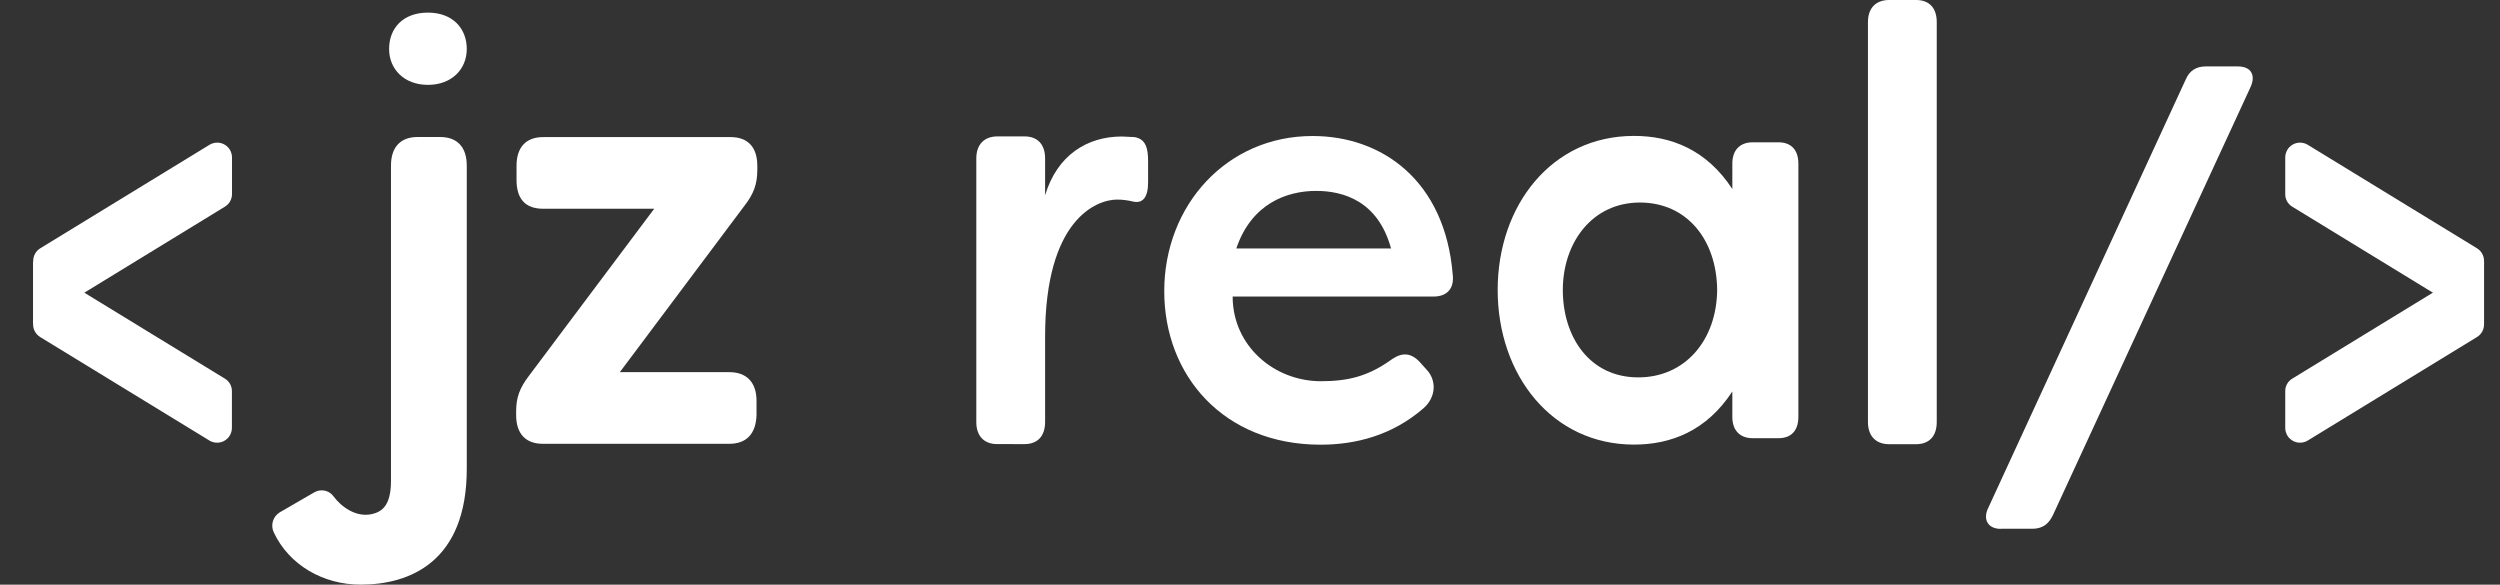
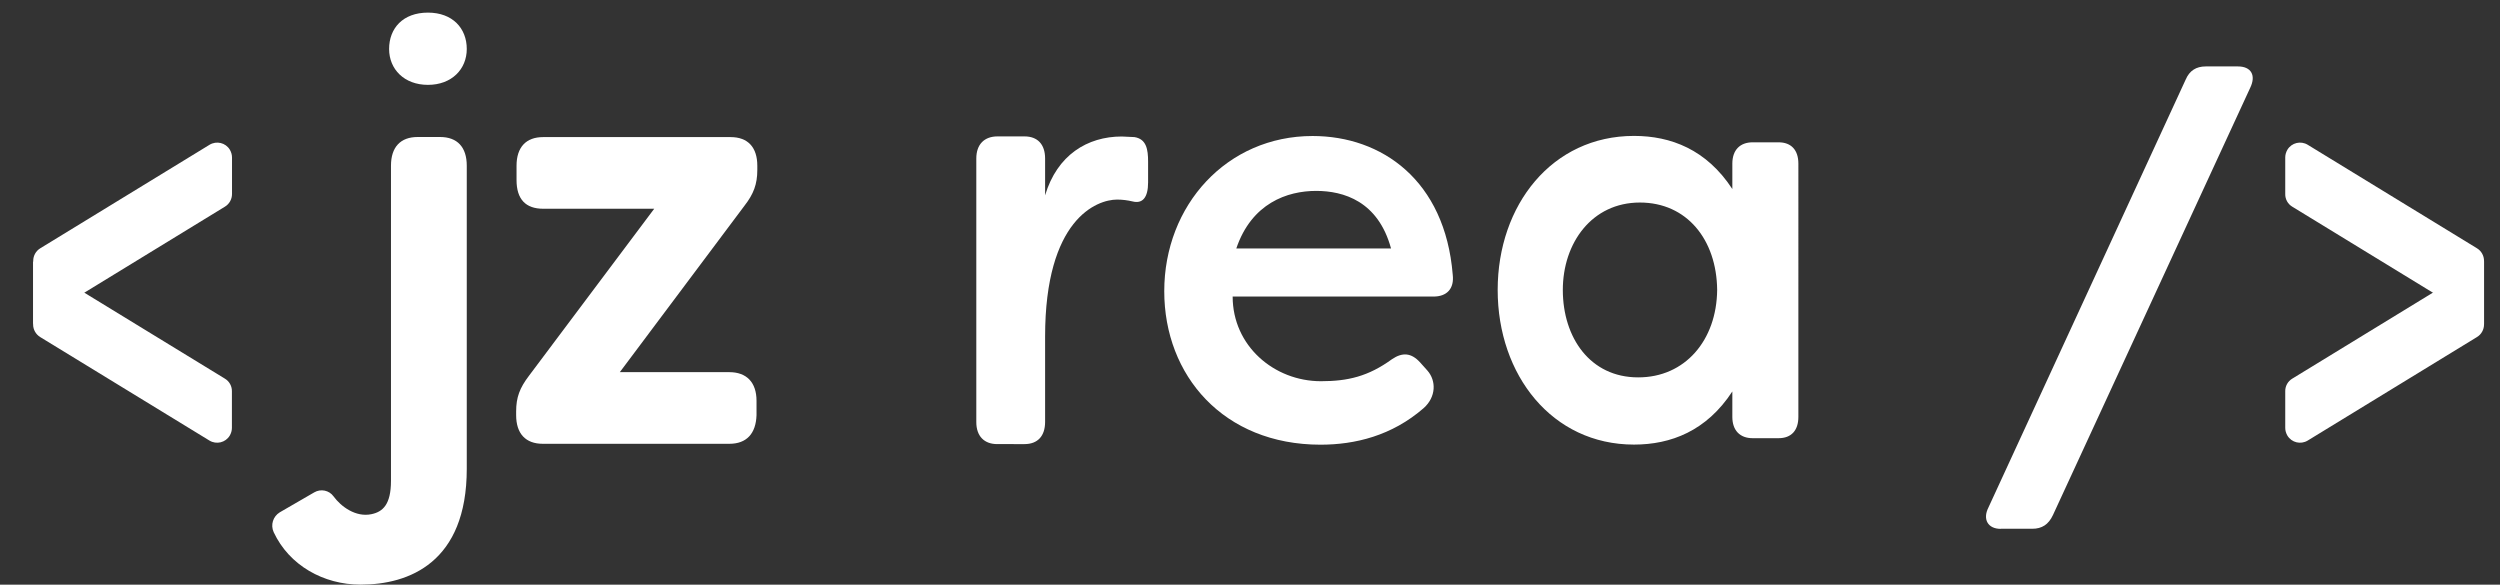
<svg xmlns="http://www.w3.org/2000/svg" version="1.1" id="Vrstva_1" x="0px" y="0px" viewBox="0 0 2536.6 593.2" style="enable-background:new 0 0 2536.6 593.2;" xml:space="preserve">
  <rect x="0" y="0" width="2536.6" height="593.2" fill="#333333" stroke="none" />
  <style type="text/css">
	.st0{fill:#FFFFFF;}
</style>
  <g id="Vrstva_2_00000044169661453128794680000008489942875724150680_">
    <g id="Vrstva_1_kopie_3">
      <path class="st0" d="M990.6,428.3V160.8c0-14.3,8.1-22.4,21.5-22.4h27.4c13.3,0,20.9,8.1,20.9,22.4v37.4    c12.2-40.9,42.9-59.7,77.8-59.7l12.8,0.6c12.2,1.9,13.9,12.5,13.9,24.9v21.1c0,15.6-5.8,21.8-15.7,19.3    c-5.1-1.2-10.4-1.9-15.7-1.9c-20.9,0-73.1,20-73.1,139v86.6c0,14.3-7.5,22.5-20.9,22.5H1012C998.7,450.7,990.6,442.6,990.6,428.3z    " />
      <path class="st0" d="M1181.3,295.5c0-87.4,63.6-157.5,150.5-157.5c70.2,0,134.4,44.9,142.2,140.7c1.7,14.4-6.1,22.2-19.5,22.2    h-203.8c0,49.9,41.9,85.9,89.6,85.9c27.3,0,48-4.9,72-22.3c10.6-7.2,19.5-6.6,28.4,3l7.7,8.6c8.9,10.2,8.9,26.6-3.9,38    c-32.3,28.1-69.7,37.1-104.8,37.1C1241.5,451.1,1181.3,381.1,1181.3,295.5z M1411.4,252.1c-13.1-48.1-48.3-58.4-76-58.4    c-29.2,0-65.4,12.4-81,58.4H1411.4z" />
      <path class="st0" d="M1519.6,294.2c0-86.2,55.2-156.3,138.3-156.3c37.4,0,73.6,13.8,99.8,53.9v-25.8c0-13.8,7.8-21.6,20.6-21.6    h26.3c12.8,0,20.1,7.8,20.1,21.6V423c0,13.8-7.2,21.6-20.1,21.6h-26.3c-12.8,0-20.6-7.8-20.6-21.6v-25.8    c-26.2,40.1-62.4,53.9-99.8,53.9C1574.8,451.1,1519.6,380.5,1519.6,294.2z M1742.3,294.2c-0.5-51.1-30.8-88.7-78.4-88.7    c-48.5,0-78.2,40.8-78.2,88.7c0,48.5,27.8,88.7,76.4,88.7C1709.7,383,1741.8,345.3,1742.3,294.2z" />
-       <path class="st0" d="M1895.3,428.3V22.4c0-14.3,8.1-22.4,21.5-22.4h27.4c13.3,0,20.9,8.1,20.9,22.4v405.8    c0,14.3-7.6,22.5-20.9,22.5h-27.4C1903.5,450.7,1895.3,442.6,1895.3,428.3z" />
      <path class="st0" d="M2030,536.6c-13,0-18.6-9.7-12.4-21.8l200.1-434.1c3.9-9.1,10.7-13.3,20.3-13.3h32.7    c13.5,0,18.6,9.1,12.4,21.8L2083,522.6c-4.5,9.7-11.3,13.9-20.9,13.9H2030z" />
      <path class="st0" d="M394.8,49.7c0-21,14-36.9,39.4-36.9c25,0,39.4,15.9,39.4,36.9c0,20.5-15.3,36.4-39.4,36.4    S394.8,70.2,394.8,49.7z" />
      <path class="st0" d="M523.7,421.2v-3.6c0-14.5,3.6-23.9,13-36.3l127.1-169.5H551.1c-17.6,0-27-9.5-27-29.1v-14.5    c0-18.8,9.6-29.1,27-29.1h190.2c17.5,0,27.1,10.3,27.1,29.1v4.2c0,14.5-3.8,24.5-13,36.3L628.9,377.6h111.1    c17.5,0,27.6,10.3,27.6,29.1v14.5c-0.6,18.8-10.1,29.1-27.6,29.1H550.8C533.3,450.3,523.7,440,523.7,421.2z" />
      <path class="st0" d="M365.9,593.2c49,0,107.7-22.4,107.7-117.5V168.1c0-18.8-9.6-29.1-27.1-29.1h-22.7    c-17.5,0-27.1,10.3-27.1,29.1v319.7c0,24.3-8.4,31.5-19.8,33.9c-16,3.4-31-7.8-38.5-18.1c-4.5-6.2-13-7.9-19.6-4l-34.9,20.2    c-6.9,4.2-9.6,12.8-6.2,20.2C293.4,573.6,328.2,593.2,365.9,593.2z" />
      <path class="st0" d="M228.2,384.2l-194.6-119v64c0,5.2,2.7,10,7.2,12.8l171.7,105c7.1,4.3,16.3,2.1,20.6-5    c1.4-2.4,2.2-5.1,2.2-7.8V397C235.4,391.8,232.7,386.9,228.2,384.2z" />
      <path class="st0" d="M228.2,209.7L33.7,328.7v-64c0-5.2,2.7-10.1,7.2-12.8l171.7-105c7.1-4.3,16.3-2.1,20.6,5    c1.4,2.4,2.2,5.1,2.2,7.8v37.2C235.4,202.1,232.7,207,228.2,209.7z" />
      <path class="st0" d="M2325.8,209.7l194.6,119v-64c0-5.2-2.7-10.1-7.2-12.8l-171.7-105c-7.1-4.3-16.3-2.1-20.6,5    c-1.4,2.4-2.2,5.1-2.2,7.8v37.2C2318.6,202.1,2321.3,207,2325.8,209.7z" />
      <path class="st0" d="M2325.8,384.2l194.6-119v64c0,5.2-2.7,10.1-7.2,12.8l-171.7,105c-7.1,4.3-16.3,2.1-20.6-5    c-1.4-2.4-2.2-5.1-2.2-7.8V397C2318.6,391.8,2321.3,386.9,2325.8,384.2z" />
    </g>
  </g>
</svg>